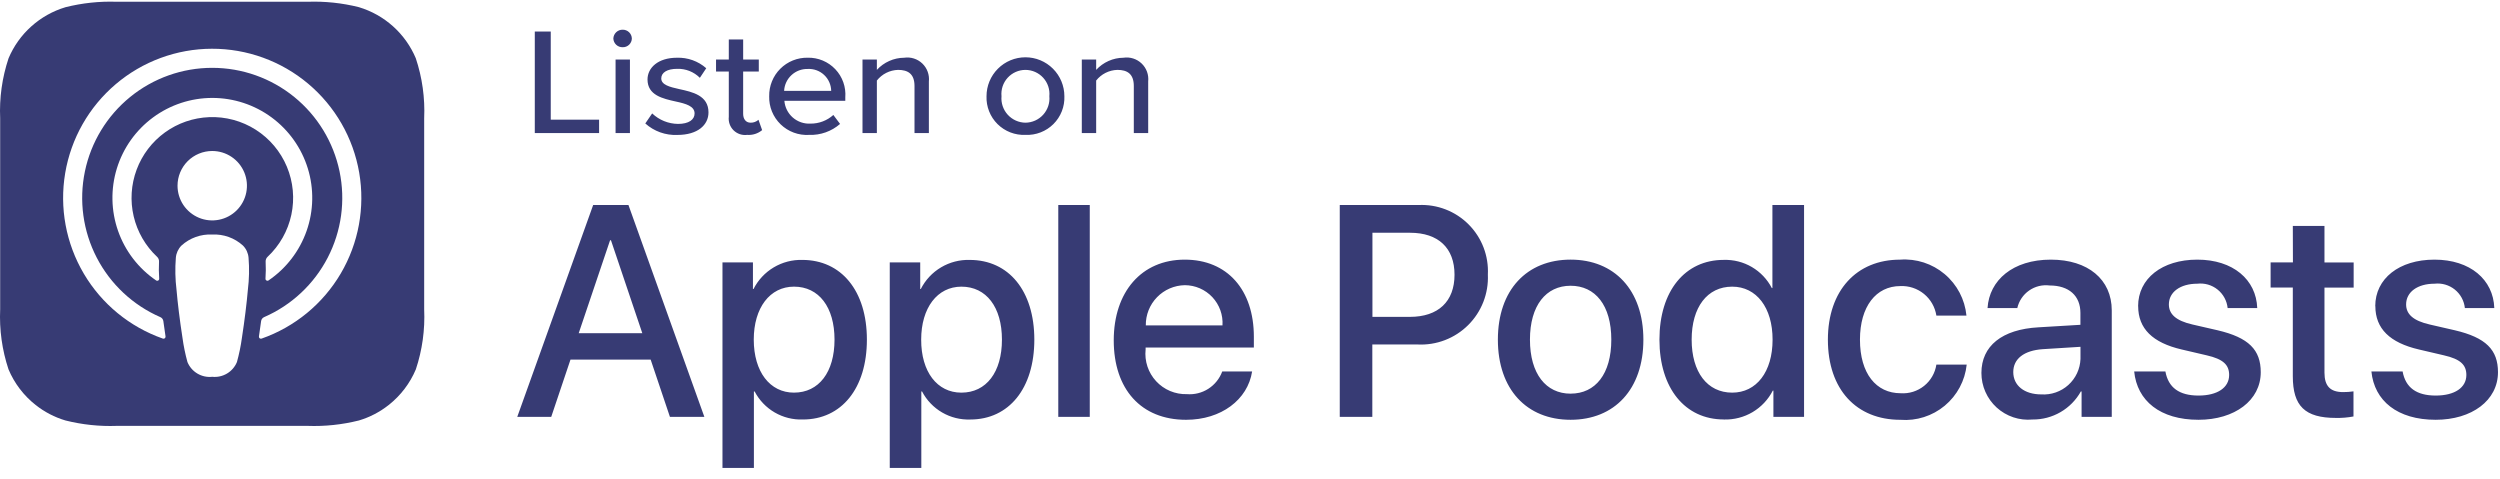
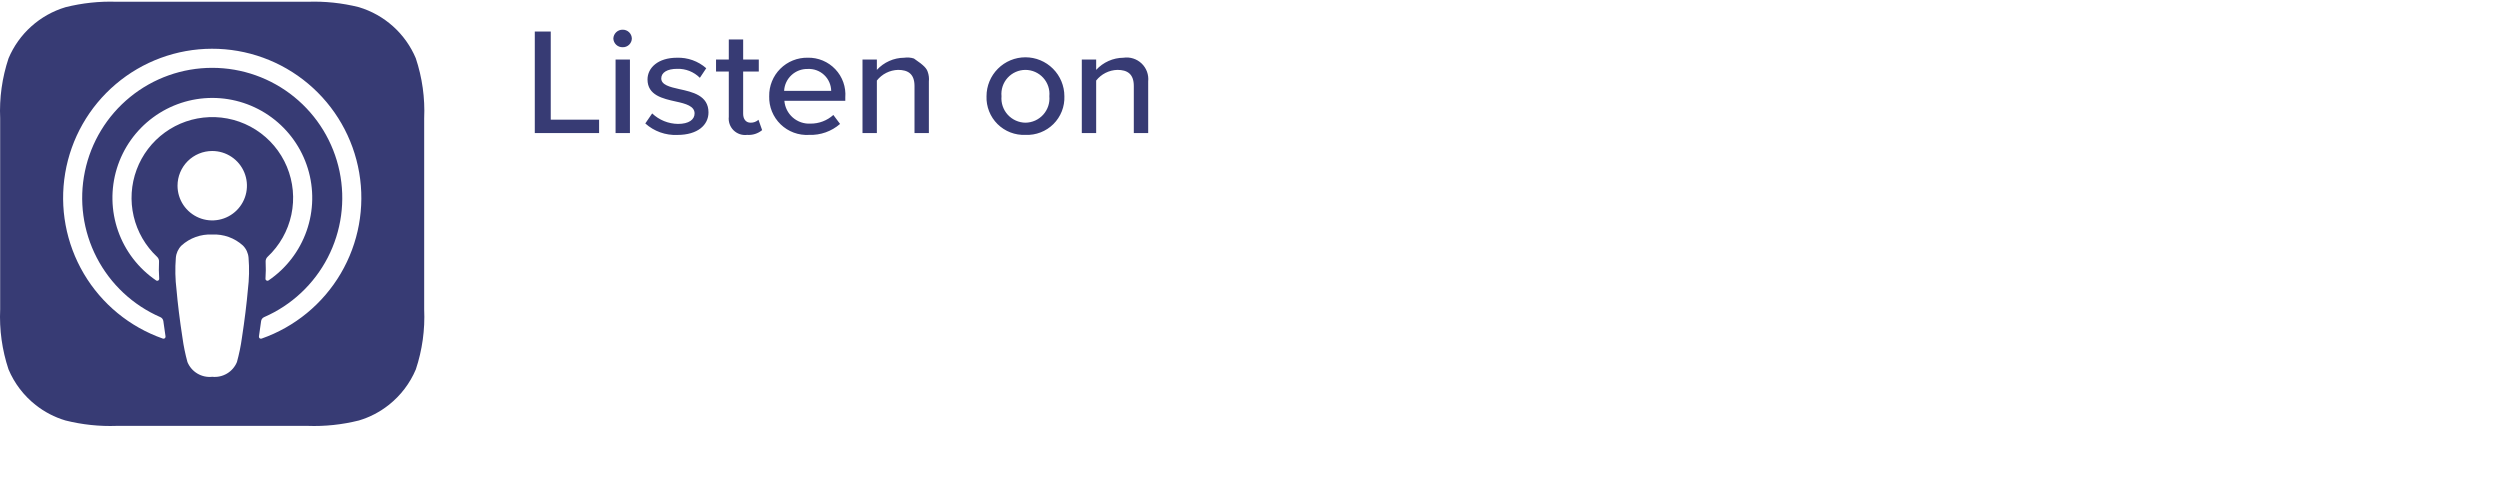
<svg xmlns="http://www.w3.org/2000/svg" width="193" height="37" viewBox="0 0 193 37" fill="none">
  <g id="Apple">
    <path id="Subtract" fill-rule="evenodd" clip-rule="evenodd" d="M30.009 31.264C30.928 30.54 31.649 29.594 32.103 28.515C32.6 27.021 32.818 25.448 32.746 23.875V9.137C32.816 7.564 32.597 5.991 32.099 4.496C31.702 3.556 31.102 2.715 30.343 2.033C29.583 1.352 28.682 0.846 27.705 0.553C26.411 0.229 25.079 0.089 23.746 0.136H9.014C7.681 0.09 6.348 0.232 5.054 0.557C4.077 0.85 3.176 1.356 2.416 2.038C1.657 2.719 1.057 3.56 0.66 4.501C0.162 5.995 -0.057 7.568 0.013 9.142V23.875C-0.058 25.448 0.16 27.021 0.657 28.515C1.111 29.594 1.832 30.54 2.751 31.264C3.436 31.806 4.218 32.213 5.056 32.461C6.349 32.785 7.681 32.926 9.014 32.878H23.746C25.079 32.926 26.411 32.785 27.705 32.461C28.542 32.213 29.324 31.806 30.009 31.264ZM17.654 18.294C18.061 18.44 18.435 18.665 18.755 18.956C19.007 19.208 19.16 19.542 19.188 19.897C19.255 20.723 19.237 21.553 19.135 22.376C19.049 23.376 18.887 24.716 18.676 26.081C18.59 26.711 18.461 27.334 18.292 27.948C18.14 28.318 17.873 28.63 17.529 28.835C17.186 29.041 16.785 29.13 16.387 29.089C15.987 29.132 15.584 29.045 15.239 28.839C14.893 28.634 14.624 28.322 14.471 27.95C14.302 27.337 14.174 26.713 14.088 26.083C13.876 24.719 13.714 23.382 13.628 22.378C13.527 21.556 13.509 20.725 13.575 19.899C13.604 19.543 13.758 19.209 14.01 18.956C14.33 18.665 14.705 18.44 15.112 18.294C15.519 18.148 15.951 18.084 16.383 18.105C16.815 18.084 17.247 18.148 17.654 18.294ZM14.156 15.825C13.862 15.384 13.705 14.866 13.705 14.336C13.705 13.985 13.774 13.637 13.908 13.313C14.043 12.987 14.24 12.692 14.489 12.442C14.738 12.193 15.034 11.996 15.359 11.861C15.684 11.726 16.033 11.657 16.386 11.657C16.915 11.657 17.433 11.814 17.874 12.109C18.314 12.403 18.658 12.822 18.86 13.312C19.063 13.801 19.116 14.34 19.012 14.86C18.909 15.379 18.653 15.857 18.279 16.231C17.904 16.606 17.427 16.861 16.907 16.964C16.387 17.068 15.848 17.015 15.359 16.812C14.869 16.609 14.451 16.265 14.156 15.825ZM13.705 14.34V14.336V14.34ZM8.94 6.494C11.011 4.738 13.636 3.771 16.352 3.763H16.349C19.071 3.755 21.707 4.711 23.79 6.462C25.874 8.212 27.269 10.645 27.73 13.326C28.191 16.009 27.687 18.767 26.307 21.113C24.928 23.458 22.762 25.239 20.194 26.14C20.169 26.149 20.142 26.152 20.116 26.147C20.089 26.143 20.065 26.132 20.044 26.115C20.023 26.098 20.008 26.076 19.998 26.051C19.989 26.026 19.986 25.999 19.99 25.972C20.05 25.582 20.105 25.184 20.157 24.794C20.165 24.726 20.191 24.662 20.232 24.607C20.273 24.552 20.328 24.509 20.39 24.482C22.506 23.561 24.24 21.939 25.3 19.89C26.361 17.841 26.683 15.489 26.213 13.23C25.742 10.971 24.508 8.943 22.718 7.487C20.928 6.031 18.691 5.237 16.384 5.237C14.076 5.237 11.839 6.031 10.049 7.487C8.259 8.943 7.025 10.971 6.555 13.23C6.085 15.489 6.407 17.841 7.468 19.89C8.528 21.939 10.262 23.561 12.378 24.482C12.44 24.509 12.494 24.552 12.535 24.606C12.576 24.661 12.602 24.725 12.611 24.793C12.627 24.906 12.643 25.019 12.659 25.133C12.697 25.412 12.736 25.693 12.779 25.972C12.783 25.999 12.78 26.025 12.77 26.05C12.76 26.075 12.745 26.097 12.724 26.114C12.704 26.131 12.679 26.142 12.653 26.147C12.627 26.151 12.6 26.149 12.575 26.14C10.012 25.241 7.85 23.466 6.47 21.127C5.09 18.789 4.581 16.037 5.033 13.36C5.485 10.682 6.869 8.251 8.94 6.494ZM19.744 10.015C18.671 9.332 17.414 8.993 16.143 9.044H16.148C14.919 9.092 13.731 9.502 12.735 10.223C11.738 10.945 10.977 11.944 10.548 13.097C10.118 14.249 10.039 15.503 10.32 16.701C10.601 17.898 11.23 18.986 12.127 19.827C12.178 19.874 12.218 19.932 12.244 19.997C12.27 20.061 12.281 20.131 12.277 20.2C12.255 20.638 12.259 21.077 12.29 21.515C12.292 21.543 12.286 21.571 12.272 21.596C12.259 21.621 12.239 21.642 12.214 21.656C12.19 21.67 12.162 21.677 12.133 21.676C12.105 21.675 12.078 21.666 12.054 21.65C10.691 20.723 9.66 19.382 9.114 17.826C8.569 16.27 8.536 14.58 9.021 13.004C9.506 11.427 10.484 10.048 11.811 9.069C13.137 8.089 14.743 7.56 16.392 7.56C18.041 7.56 19.647 8.089 20.974 9.069C22.3 10.048 23.278 11.427 23.764 13.004C24.249 14.58 24.216 16.27 23.67 17.826C23.124 19.382 22.094 20.723 20.73 21.65C20.707 21.666 20.68 21.675 20.651 21.676C20.623 21.677 20.595 21.67 20.57 21.656C20.546 21.642 20.526 21.621 20.512 21.596C20.499 21.571 20.493 21.543 20.495 21.515C20.525 21.077 20.529 20.638 20.507 20.2C20.503 20.131 20.515 20.061 20.541 19.997C20.567 19.932 20.606 19.874 20.657 19.827C21.585 18.957 22.226 17.824 22.492 16.58C22.758 15.336 22.637 14.041 22.146 12.867C21.655 11.694 20.817 10.699 19.744 10.015Z" fill="#373B74" />
-     <path id="Vector" d="M41.286 10.272V2.434H42.518V9.237H46.25V10.272H41.286ZM48.065 3.645C47.882 3.65 47.705 3.582 47.571 3.457C47.437 3.331 47.358 3.159 47.35 2.976C47.357 2.791 47.435 2.617 47.569 2.489C47.702 2.362 47.88 2.291 48.065 2.293C48.25 2.289 48.429 2.359 48.563 2.486C48.697 2.614 48.775 2.79 48.779 2.975C48.777 3.066 48.756 3.155 48.719 3.238C48.681 3.321 48.628 3.396 48.562 3.459C48.495 3.521 48.417 3.569 48.332 3.602C48.247 3.634 48.156 3.648 48.065 3.645ZM47.522 10.272V4.596H48.631V10.272H47.522ZM49.817 9.531L50.347 8.756C50.886 9.268 51.599 9.557 52.342 9.566C53.179 9.566 53.622 9.237 53.622 8.756C53.622 8.193 52.946 8.004 52.181 7.839C51.167 7.614 49.988 7.357 49.988 6.135C49.988 5.234 50.802 4.457 52.255 4.457C53.087 4.428 53.897 4.718 54.522 5.267L54.03 6.007C53.799 5.777 53.524 5.597 53.221 5.477C52.918 5.358 52.593 5.303 52.268 5.314C51.516 5.314 51.049 5.596 51.049 6.054C51.049 6.547 51.689 6.712 52.428 6.876C53.463 7.101 54.695 7.369 54.695 8.678C54.695 9.654 53.858 10.417 52.292 10.417C51.383 10.457 50.495 10.139 49.817 9.531ZM57.68 10.413C57.489 10.437 57.296 10.418 57.114 10.357C56.932 10.295 56.767 10.194 56.63 10.059C56.494 9.924 56.39 9.76 56.326 9.579C56.263 9.398 56.241 9.205 56.263 9.014V5.521H55.278V4.596H56.263V3.046H57.372V4.596H58.579V5.525H57.371V8.779C57.371 9.178 57.568 9.472 57.95 9.472C58.173 9.476 58.389 9.396 58.554 9.246L58.837 10.046C58.512 10.313 58.099 10.445 57.68 10.413ZM59.382 7.429C59.375 7.036 59.447 6.646 59.594 6.282C59.74 5.918 59.959 5.587 60.237 5.31C60.515 5.032 60.846 4.813 61.21 4.666C61.574 4.52 61.964 4.448 62.357 4.455C62.754 4.446 63.149 4.521 63.516 4.674C63.883 4.827 64.214 5.056 64.487 5.345C64.761 5.633 64.97 5.976 65.103 6.351C65.236 6.726 65.288 7.125 65.257 7.521V7.78H60.554C60.593 8.28 60.827 8.744 61.204 9.074C61.582 9.403 62.074 9.572 62.574 9.543C63.224 9.548 63.852 9.31 64.334 8.875L64.853 9.568C64.193 10.143 63.338 10.446 62.463 10.414C62.06 10.438 61.657 10.378 61.278 10.238C60.9 10.098 60.555 9.88 60.265 9.6C59.975 9.319 59.747 8.981 59.594 8.607C59.442 8.234 59.37 7.832 59.381 7.429H59.382ZM62.357 5.324C61.892 5.313 61.442 5.483 61.102 5.799C60.761 6.114 60.557 6.551 60.534 7.014H64.168C64.164 6.783 64.114 6.555 64.02 6.344C63.926 6.132 63.791 5.942 63.621 5.784C63.453 5.626 63.253 5.504 63.036 5.425C62.819 5.346 62.588 5.312 62.357 5.324ZM70.6 10.272V6.641C70.6 5.7 70.095 5.395 69.331 5.395C69.015 5.404 68.704 5.482 68.421 5.624C68.138 5.766 67.89 5.969 67.694 6.218V10.274H66.585V4.596H67.694V5.395C67.962 5.103 68.287 4.868 68.65 4.707C69.012 4.545 69.403 4.46 69.8 4.457C70.053 4.419 70.311 4.439 70.554 4.517C70.797 4.594 71.02 4.726 71.204 4.903C71.388 5.08 71.53 5.297 71.617 5.537C71.705 5.777 71.736 6.034 71.709 6.287V10.272H70.6ZM79.163 10.413C78.766 10.43 78.37 10.364 77.999 10.221C77.628 10.077 77.291 9.858 77.008 9.578C76.726 9.298 76.505 8.962 76.359 8.592C76.213 8.222 76.144 7.826 76.159 7.429C76.159 6.632 76.475 5.867 77.039 5.304C77.603 4.74 78.367 4.423 79.164 4.423C79.961 4.423 80.726 4.74 81.289 5.304C81.853 5.867 82.17 6.632 82.17 7.429C82.185 7.826 82.118 8.222 81.972 8.592C81.827 8.961 81.606 9.297 81.325 9.577C81.043 9.858 80.707 10.076 80.336 10.22C79.966 10.364 79.57 10.43 79.173 10.413H79.163ZM79.163 9.472C79.422 9.469 79.678 9.413 79.914 9.307C80.15 9.201 80.361 9.047 80.535 8.855C80.708 8.663 80.84 8.437 80.922 8.192C81.004 7.946 81.034 7.687 81.01 7.429C81.035 7.171 81.005 6.912 80.924 6.666C80.842 6.421 80.71 6.195 80.536 6.004C80.362 5.812 80.15 5.66 79.914 5.555C79.677 5.45 79.422 5.396 79.163 5.396C78.904 5.396 78.649 5.45 78.412 5.555C78.176 5.66 77.964 5.812 77.79 6.004C77.616 6.195 77.484 6.421 77.402 6.666C77.32 6.912 77.291 7.171 77.316 7.429C77.293 7.687 77.324 7.947 77.407 8.193C77.49 8.439 77.623 8.665 77.797 8.857C77.972 9.048 78.184 9.202 78.421 9.308C78.657 9.414 78.913 9.47 79.173 9.472H79.163ZM87.53 10.272V6.641C87.53 5.7 87.025 5.395 86.261 5.395C85.945 5.404 85.634 5.482 85.351 5.624C85.068 5.766 84.82 5.969 84.624 6.218V10.274H83.515V4.596H84.624V5.395C84.892 5.103 85.217 4.868 85.579 4.707C85.942 4.545 86.333 4.46 86.73 4.457C86.983 4.418 87.241 4.439 87.484 4.516C87.728 4.594 87.951 4.726 88.135 4.903C88.32 5.08 88.461 5.297 88.549 5.537C88.636 5.777 88.667 6.034 88.64 6.289V10.272H87.53Z" fill="#373B74" />
-     <path id="Vector_2" d="M51.718 32.181L50.231 27.762H44.041L42.555 32.181H39.933L45.792 15.828H48.517L54.376 32.181H51.718ZM47.098 18.547L44.677 25.721H49.585L47.166 18.547H47.098ZM61.938 20.065C64.942 20.065 66.924 22.444 66.924 26.219C66.924 29.994 64.954 32.385 61.983 32.385C61.221 32.413 60.466 32.225 59.807 31.842C59.148 31.459 58.611 30.897 58.258 30.221H58.201V36.125H55.775V20.259H58.127V22.311H58.172C58.523 21.618 59.064 21.039 59.731 20.642C60.399 20.244 61.165 20.044 61.942 20.066L61.938 20.065ZM61.296 30.311C63.221 30.311 64.425 28.724 64.425 26.219C64.425 23.714 63.221 22.129 61.296 22.129C59.438 22.129 58.19 23.76 58.19 26.219C58.194 28.702 59.433 30.312 61.301 30.312L61.296 30.311ZM74.862 20.066C77.868 20.066 79.85 22.445 79.85 26.22C79.85 29.995 77.879 32.386 74.908 32.386C74.146 32.414 73.391 32.226 72.732 31.843C72.073 31.46 71.535 30.898 71.183 30.222H71.126V36.127H68.689V20.259H71.041V22.311H71.086C71.437 21.617 71.979 21.037 72.648 20.64C73.317 20.242 74.085 20.043 74.862 20.066ZM74.221 30.312C76.146 30.312 77.35 28.725 77.35 26.22C77.35 23.715 76.146 22.13 74.221 22.13C72.363 22.13 71.115 23.762 71.115 26.22C71.109 28.702 72.348 30.312 74.216 30.312H74.221ZM81.699 32.182V15.828H84.13V32.181L81.699 32.182ZM91.472 22.016C90.661 22.029 89.887 22.363 89.322 22.945C88.756 23.527 88.445 24.31 88.456 25.122H94.376C94.401 24.724 94.345 24.325 94.211 23.95C94.076 23.574 93.866 23.231 93.594 22.94C93.321 22.649 92.992 22.417 92.626 22.258C92.261 22.099 91.866 22.017 91.468 22.016H91.472ZM94.356 28.679H96.663C96.325 30.856 94.278 32.408 91.564 32.408C88.087 32.408 85.981 30.042 85.981 26.277C85.981 22.538 88.122 20.044 91.463 20.044C94.75 20.044 96.798 22.379 96.798 25.995V26.832H88.441V26.983C88.394 27.425 88.442 27.872 88.582 28.294C88.722 28.715 88.95 29.102 89.252 29.429C89.553 29.755 89.921 30.013 90.331 30.186C90.741 30.358 91.182 30.441 91.626 30.428C92.21 30.475 92.793 30.329 93.285 30.013C93.778 29.697 94.154 29.228 94.356 28.679ZM103.429 15.828H109.514C110.227 15.794 110.94 15.91 111.606 16.169C112.271 16.427 112.876 16.822 113.379 17.328C113.883 17.834 114.276 18.44 114.531 19.107C114.786 19.774 114.899 20.487 114.863 21.2C114.895 21.92 114.776 22.638 114.514 23.309C114.252 23.98 113.853 24.59 113.342 25.097C112.831 25.605 112.22 26.001 111.547 26.258C110.875 26.516 110.156 26.631 109.436 26.594H105.943V32.182H103.429V15.828ZM105.952 17.969V24.462H108.843C111.038 24.462 112.289 23.273 112.289 21.209C112.289 19.146 111.038 17.969 108.856 17.969H105.952ZM121.252 32.407C117.864 32.407 115.636 30.061 115.636 26.219C115.636 22.377 117.877 20.043 121.252 20.043C124.628 20.043 126.869 22.388 126.869 26.219C126.869 30.05 124.641 32.407 121.252 32.407ZM121.252 30.389C123.168 30.389 124.393 28.871 124.393 26.22C124.393 23.569 123.153 22.06 121.252 22.06C119.352 22.06 118.112 23.58 118.112 26.22C118.112 28.86 119.35 30.391 121.252 30.391V30.389ZM133.083 32.383C130.09 32.383 128.109 29.981 128.109 26.218C128.109 22.454 130.09 20.064 133.067 20.064C133.829 20.038 134.582 20.228 135.241 20.613C135.899 20.998 136.434 21.562 136.785 22.239H136.83V15.828H139.273V32.181H136.907V30.152H136.862C136.509 30.844 135.966 31.421 135.298 31.817C134.63 32.212 133.863 32.409 133.087 32.386L133.083 32.383ZM133.726 22.13C131.8 22.13 130.596 23.716 130.596 26.22C130.596 28.724 131.8 30.312 133.726 30.312C135.593 30.312 136.843 28.715 136.843 26.22C136.847 23.749 135.595 22.13 133.729 22.13H133.726ZM151.807 24.363H149.488C149.387 23.708 149.047 23.113 148.533 22.692C148.02 22.272 147.37 22.055 146.707 22.085C144.828 22.085 143.589 23.662 143.589 26.221C143.589 28.84 144.84 30.358 146.73 30.358C147.383 30.403 148.029 30.201 148.54 29.791C149.051 29.382 149.39 28.795 149.488 28.148H151.829C151.7 29.386 151.092 30.524 150.135 31.32C149.178 32.117 147.948 32.507 146.707 32.409C143.32 32.409 141.113 30.075 141.113 26.221C141.113 22.436 143.32 20.045 146.686 20.045C147.934 19.953 149.17 20.353 150.127 21.16C151.085 21.967 151.689 23.116 151.81 24.362L151.807 24.363ZM157.585 30.448C157.964 30.472 158.345 30.421 158.704 30.296C159.063 30.171 159.393 29.976 159.675 29.721C159.957 29.466 160.186 29.158 160.347 28.814C160.508 28.469 160.598 28.096 160.613 27.716V26.774L157.698 26.956C156.245 27.058 155.424 27.704 155.424 28.725C155.426 29.768 156.282 30.448 157.588 30.448H157.585ZM156.909 32.386C156.409 32.433 155.904 32.375 155.428 32.216C154.952 32.056 154.514 31.799 154.142 31.461C153.771 31.123 153.475 30.711 153.272 30.251C153.069 29.792 152.965 29.295 152.965 28.793C152.965 26.707 154.553 25.427 157.367 25.269L160.608 25.075V24.158C160.608 22.832 159.719 22.039 158.233 22.039C157.674 21.967 157.109 22.106 156.647 22.429C156.185 22.751 155.86 23.234 155.735 23.783H153.438C153.573 21.63 155.397 20.044 158.323 20.044C161.193 20.044 163.028 21.573 163.028 23.964V32.181H160.698V30.221H160.642C160.272 30.884 159.73 31.434 159.074 31.815C158.418 32.196 157.672 32.393 156.913 32.386H156.909ZM165.062 23.637C165.062 21.507 166.908 20.044 169.632 20.044C172.391 20.044 174.18 21.586 174.259 23.783H171.974C171.945 23.505 171.862 23.235 171.729 22.99C171.595 22.744 171.414 22.528 171.196 22.353C170.979 22.178 170.728 22.048 170.46 21.97C170.191 21.893 169.91 21.87 169.632 21.902C168.315 21.902 167.437 22.548 167.437 23.5C167.437 24.248 167.977 24.759 169.262 25.052L171.186 25.494C173.607 26.058 174.53 27.012 174.53 28.735C174.53 30.911 172.516 32.407 169.724 32.407C166.762 32.407 164.984 30.942 164.759 28.678H167.169C167.395 29.925 168.238 30.537 169.724 30.537C171.188 30.537 172.09 29.925 172.09 28.949C172.09 28.18 171.65 27.725 170.357 27.431L168.431 26.981C166.181 26.459 165.067 25.37 165.067 23.637H165.062ZM177.006 17.44H179.449V20.263H181.702V22.201H179.449V28.773C179.449 29.805 179.899 30.27 180.889 30.27C181.156 30.271 181.424 30.252 181.689 30.213V32.151C181.243 32.235 180.79 32.273 180.337 32.264C177.939 32.264 177.005 31.347 177.005 29.045V22.198H175.291V20.259H177.014L177.006 17.44ZM183.369 23.637C183.369 21.507 185.215 20.044 187.94 20.044C190.698 20.044 192.486 21.586 192.56 23.783H190.288C190.259 23.505 190.176 23.236 190.042 22.99C189.909 22.745 189.728 22.528 189.51 22.353C189.292 22.178 189.042 22.049 188.774 21.971C188.505 21.894 188.224 21.87 187.947 21.902C186.628 21.902 185.752 22.548 185.752 23.5C185.752 24.248 186.291 24.759 187.575 25.052L189.499 25.494C191.92 26.058 192.844 27.012 192.844 28.735C192.844 30.911 190.829 32.407 188.037 32.407C185.076 32.407 183.298 30.942 183.073 28.678H185.482C185.708 29.925 186.552 30.537 188.037 30.537C189.502 30.537 190.403 29.925 190.403 28.949C190.403 28.18 189.965 27.725 188.67 27.431L186.746 26.981C184.497 26.459 183.377 25.37 183.377 23.637H183.369Z" fill="#373B74" />
+     <path id="Vector" d="M41.286 10.272V2.434H42.518V9.237H46.25V10.272H41.286ZM48.065 3.645C47.882 3.65 47.705 3.582 47.571 3.457C47.437 3.331 47.358 3.159 47.35 2.976C47.357 2.791 47.435 2.617 47.569 2.489C47.702 2.362 47.88 2.291 48.065 2.293C48.25 2.289 48.429 2.359 48.563 2.486C48.697 2.614 48.775 2.79 48.779 2.975C48.777 3.066 48.756 3.155 48.719 3.238C48.681 3.321 48.628 3.396 48.562 3.459C48.495 3.521 48.417 3.569 48.332 3.602C48.247 3.634 48.156 3.648 48.065 3.645ZM47.522 10.272V4.596H48.631V10.272H47.522ZM49.817 9.531L50.347 8.756C50.886 9.268 51.599 9.557 52.342 9.566C53.179 9.566 53.622 9.237 53.622 8.756C53.622 8.193 52.946 8.004 52.181 7.839C51.167 7.614 49.988 7.357 49.988 6.135C49.988 5.234 50.802 4.457 52.255 4.457C53.087 4.428 53.897 4.718 54.522 5.267L54.03 6.007C53.799 5.777 53.524 5.597 53.221 5.477C52.918 5.358 52.593 5.303 52.268 5.314C51.516 5.314 51.049 5.596 51.049 6.054C51.049 6.547 51.689 6.712 52.428 6.876C53.463 7.101 54.695 7.369 54.695 8.678C54.695 9.654 53.858 10.417 52.292 10.417C51.383 10.457 50.495 10.139 49.817 9.531ZM57.68 10.413C57.489 10.437 57.296 10.418 57.114 10.357C56.932 10.295 56.767 10.194 56.63 10.059C56.494 9.924 56.39 9.76 56.326 9.579C56.263 9.398 56.241 9.205 56.263 9.014V5.521H55.278V4.596H56.263V3.046H57.372V4.596H58.579V5.525H57.371V8.779C57.371 9.178 57.568 9.472 57.95 9.472C58.173 9.476 58.389 9.396 58.554 9.246L58.837 10.046C58.512 10.313 58.099 10.445 57.68 10.413ZM59.382 7.429C59.375 7.036 59.447 6.646 59.594 6.282C59.74 5.918 59.959 5.587 60.237 5.31C60.515 5.032 60.846 4.813 61.21 4.666C61.574 4.52 61.964 4.448 62.357 4.455C62.754 4.446 63.149 4.521 63.516 4.674C63.883 4.827 64.214 5.056 64.487 5.345C64.761 5.633 64.97 5.976 65.103 6.351C65.236 6.726 65.288 7.125 65.257 7.521V7.78H60.554C60.593 8.28 60.827 8.744 61.204 9.074C61.582 9.403 62.074 9.572 62.574 9.543C63.224 9.548 63.852 9.31 64.334 8.875L64.853 9.568C64.193 10.143 63.338 10.446 62.463 10.414C62.06 10.438 61.657 10.378 61.278 10.238C60.9 10.098 60.555 9.88 60.265 9.6C59.975 9.319 59.747 8.981 59.594 8.607C59.442 8.234 59.37 7.832 59.381 7.429H59.382ZM62.357 5.324C61.892 5.313 61.442 5.483 61.102 5.799C60.761 6.114 60.557 6.551 60.534 7.014H64.168C64.164 6.783 64.114 6.555 64.02 6.344C63.926 6.132 63.791 5.942 63.621 5.784C63.453 5.626 63.253 5.504 63.036 5.425C62.819 5.346 62.588 5.312 62.357 5.324ZM70.6 10.272V6.641C70.6 5.7 70.095 5.395 69.331 5.395C69.015 5.404 68.704 5.482 68.421 5.624C68.138 5.766 67.89 5.969 67.694 6.218V10.274H66.585V4.596H67.694V5.395C67.962 5.103 68.287 4.868 68.65 4.707C69.012 4.545 69.403 4.46 69.8 4.457C70.053 4.419 70.311 4.439 70.554 4.517C71.388 5.08 71.53 5.297 71.617 5.537C71.705 5.777 71.736 6.034 71.709 6.287V10.272H70.6ZM79.163 10.413C78.766 10.43 78.37 10.364 77.999 10.221C77.628 10.077 77.291 9.858 77.008 9.578C76.726 9.298 76.505 8.962 76.359 8.592C76.213 8.222 76.144 7.826 76.159 7.429C76.159 6.632 76.475 5.867 77.039 5.304C77.603 4.74 78.367 4.423 79.164 4.423C79.961 4.423 80.726 4.74 81.289 5.304C81.853 5.867 82.17 6.632 82.17 7.429C82.185 7.826 82.118 8.222 81.972 8.592C81.827 8.961 81.606 9.297 81.325 9.577C81.043 9.858 80.707 10.076 80.336 10.22C79.966 10.364 79.57 10.43 79.173 10.413H79.163ZM79.163 9.472C79.422 9.469 79.678 9.413 79.914 9.307C80.15 9.201 80.361 9.047 80.535 8.855C80.708 8.663 80.84 8.437 80.922 8.192C81.004 7.946 81.034 7.687 81.01 7.429C81.035 7.171 81.005 6.912 80.924 6.666C80.842 6.421 80.71 6.195 80.536 6.004C80.362 5.812 80.15 5.66 79.914 5.555C79.677 5.45 79.422 5.396 79.163 5.396C78.904 5.396 78.649 5.45 78.412 5.555C78.176 5.66 77.964 5.812 77.79 6.004C77.616 6.195 77.484 6.421 77.402 6.666C77.32 6.912 77.291 7.171 77.316 7.429C77.293 7.687 77.324 7.947 77.407 8.193C77.49 8.439 77.623 8.665 77.797 8.857C77.972 9.048 78.184 9.202 78.421 9.308C78.657 9.414 78.913 9.47 79.173 9.472H79.163ZM87.53 10.272V6.641C87.53 5.7 87.025 5.395 86.261 5.395C85.945 5.404 85.634 5.482 85.351 5.624C85.068 5.766 84.82 5.969 84.624 6.218V10.274H83.515V4.596H84.624V5.395C84.892 5.103 85.217 4.868 85.579 4.707C85.942 4.545 86.333 4.46 86.73 4.457C86.983 4.418 87.241 4.439 87.484 4.516C87.728 4.594 87.951 4.726 88.135 4.903C88.32 5.08 88.461 5.297 88.549 5.537C88.636 5.777 88.667 6.034 88.64 6.289V10.272H87.53Z" fill="#373B74" />
  </g>
</svg>